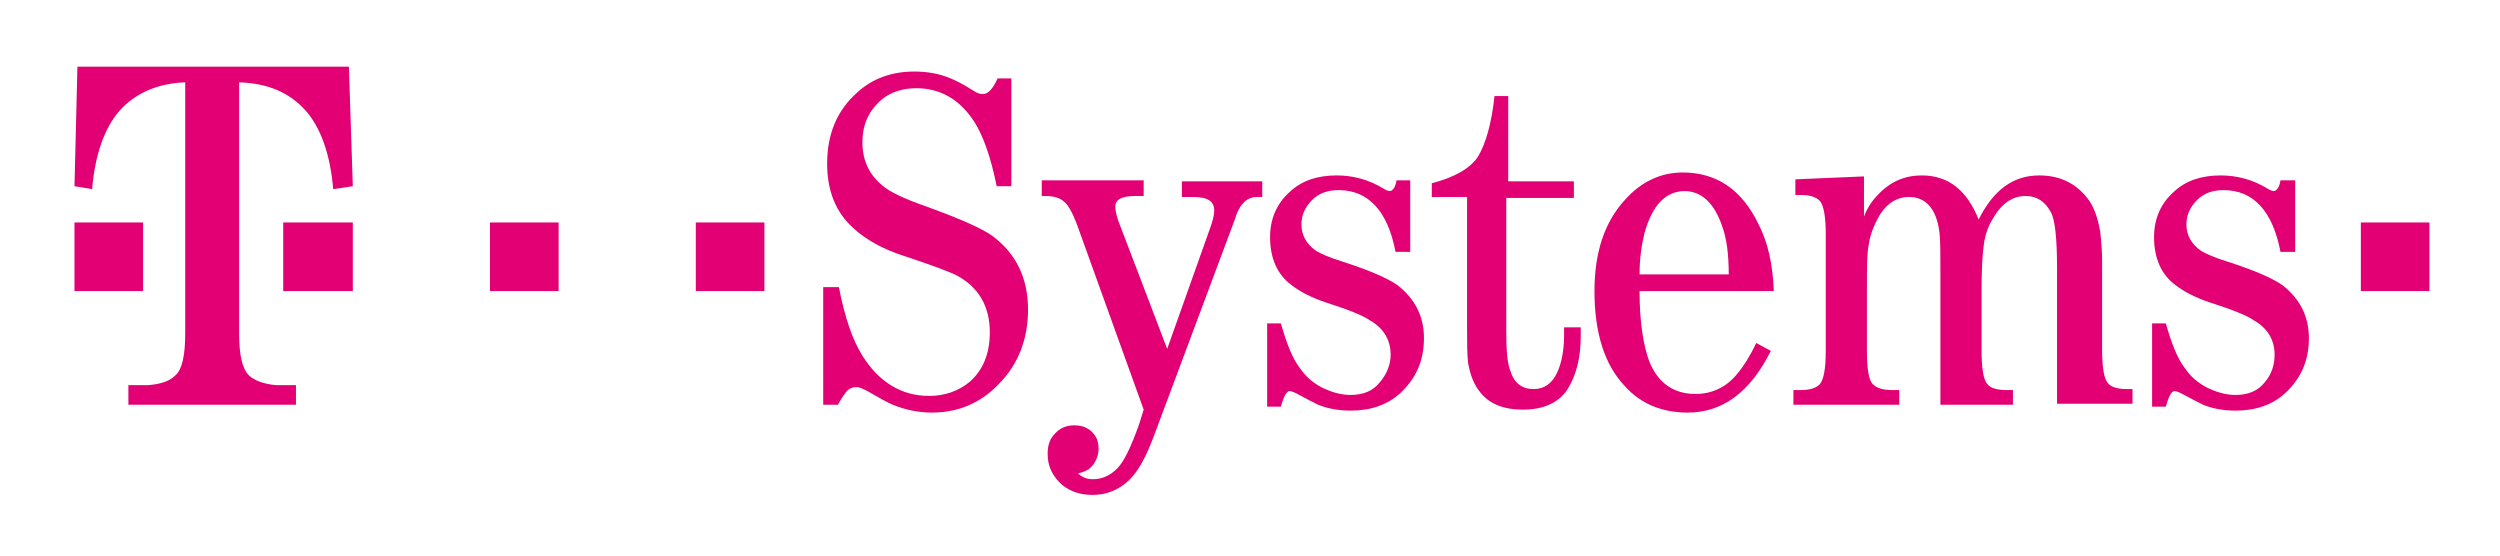
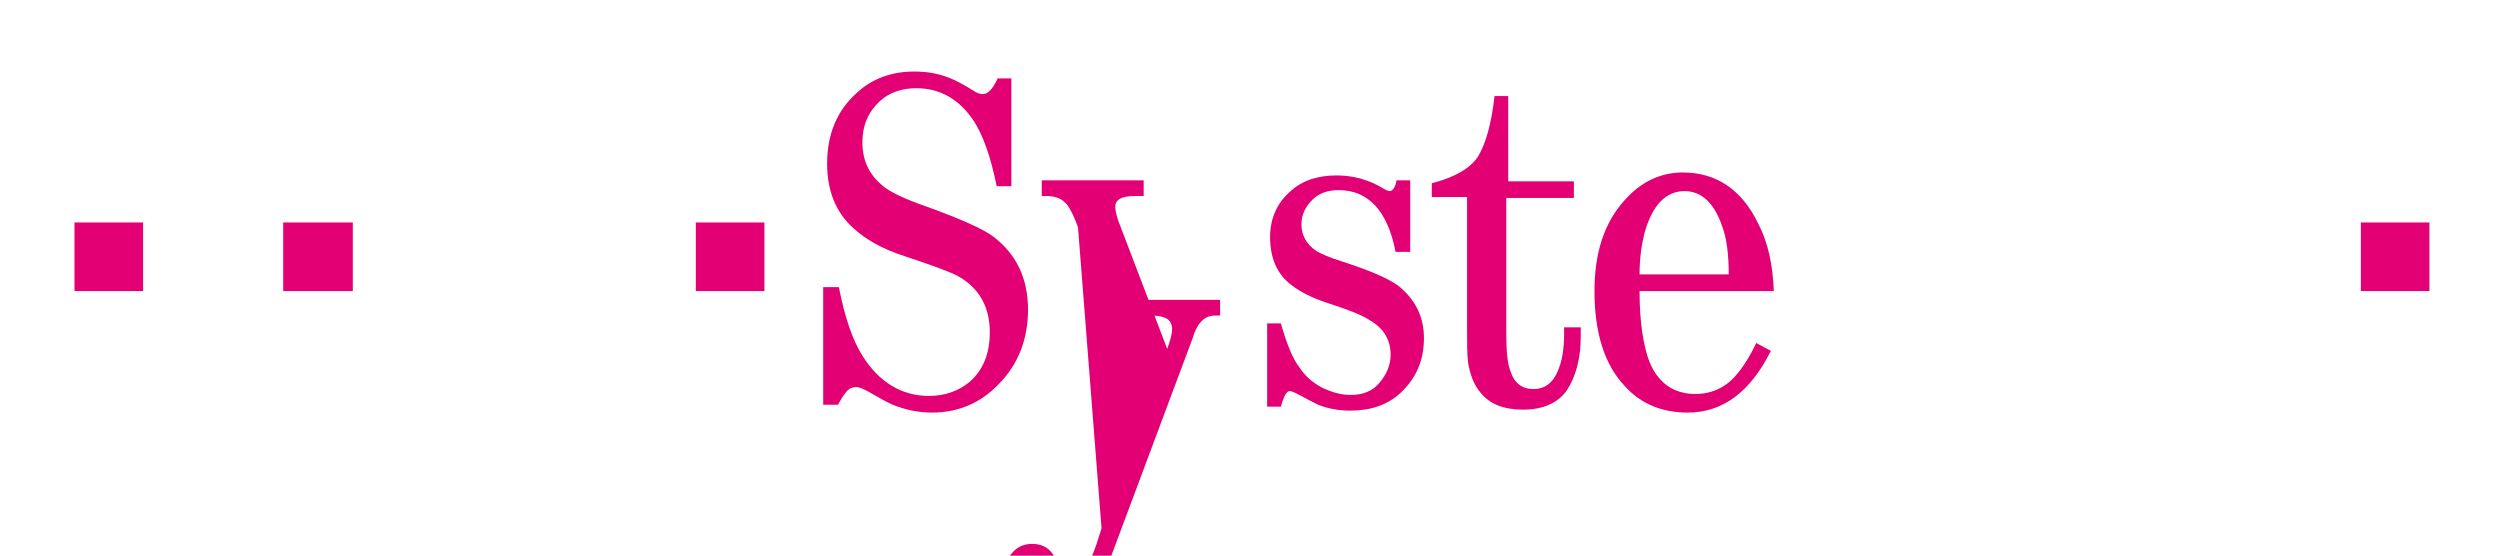
<svg xmlns="http://www.w3.org/2000/svg" version="1.1" id="Ebene_1" x="0px" y="0px" viewBox="0 0 255.1 56.7" style="enable-background:new 0 0 255.1 56.7;" xml:space="preserve">
  <style type="text/css">
	.st0{fill:#E20074;}
</style>
  <g>
    <g>
      <path class="st0" d="M7.6,29.7v-7H11h3.6v7H7.6z" />
      <path class="st0" d="M28.9,29.7v-7h3.8H36v7H28.9z" />
-       <path class="st0" d="M50,29.7v-7h3.5H57v7H50z" />
      <path class="st0" d="M71,29.7v-7h3.2H78v7H71z" />
-       <path class="st0" d="M35.6,6.8H7.9L7.6,19l1.8,0.3c0.3-3.6,1.3-6.3,2.8-8c1.6-1.8,3.9-2.8,6.7-2.9V34c0,2.2-0.3,3.7-1,4.3    c-0.6,0.6-1.5,0.9-2.8,1c-0.4,0-1.1,0-2,0v2h17.1v-2c-0.9,0-1.6,0-2,0c-1.3-0.1-2.3-0.5-2.8-1c-0.7-0.7-1-2.1-1-4.3V8.4    c2.9,0.1,5.1,1,6.8,2.9c1.5,1.7,2.5,4.4,2.8,8L36,19L35.6,6.8z" />
    </g>
    <g>
      <path class="st0" d="M101.7,19c-0.6-3-1.4-5.2-2.3-6.6c-1.5-2.3-3.5-3.4-5.9-3.4c-1.4,0-2.7,0.4-3.7,1.3c-1.2,1.1-1.8,2.5-1.8,4.2    c0,1.9,0.7,3.3,2,4.4c0.8,0.7,2.3,1.4,4.6,2.2c3.3,1.2,5.6,2.2,6.7,3c2.4,1.8,3.6,4.3,3.6,7.5c0,3-1,5.6-3,7.6    c-1.8,1.9-4.1,2.9-6.8,2.9c-1.4,0-2.8-0.3-4-0.8c-0.5-0.2-1.4-0.7-2.6-1.4c-0.4-0.2-0.8-0.4-1.1-0.4c-0.5,0-0.9,0.2-1.2,0.7    c-0.2,0.2-0.4,0.6-0.7,1.1h-1.5V29.3h1.6c0.6,3.1,1.4,5.4,2.4,7c1.7,2.7,4,4.1,6.8,4.1c1.6,0,3-0.5,4.1-1.4    c1.4-1.2,2.1-2.9,2.1-5.1c0-2.6-1.1-4.5-3.2-5.7c-0.7-0.4-2.6-1.1-5.6-2.1c-2.2-0.7-3.9-1.7-5.1-2.8c-1.8-1.6-2.7-3.8-2.7-6.6    c0-3,1-5.4,3-7.2C89,8,91,7.3,93.3,7.3c1.3,0,2.5,0.2,3.7,0.7c0.5,0.2,1.3,0.6,2.4,1.3c0.3,0.2,0.6,0.3,0.9,0.3    c0.5,0,1-0.5,1.5-1.6h1.4v11H101.7z" />
-       <path class="st0" d="M106.3,18.4h10.4v1.6h-0.9c-1.4,0-2,0.4-2,1.1c0,0.3,0.1,0.8,0.3,1.4l5,13.1l4.3-12.1c0.3-0.8,0.5-1.5,0.5-2    c0-1-0.7-1.4-2.2-1.4h-1.1v-1.6h8.2v1.6h-0.5c-0.6,0-1.1,0.2-1.5,0.7c-0.3,0.3-0.6,0.9-0.8,1.6l-8.3,22.2    c-0.8,2.1-1.6,3.6-2.6,4.5c-1,0.9-2.2,1.4-3.6,1.4c-1.2,0-2.2-0.3-3.1-1c-1-0.9-1.5-1.9-1.5-3.2c0-0.8,0.2-1.5,0.7-2    c0.5-0.6,1.2-0.9,2-0.9c0.9,0,1.6,0.3,2.1,1c0.3,0.4,0.4,0.9,0.4,1.4c0,0.7-0.3,1.4-0.8,1.9c-0.3,0.3-0.8,0.5-1.3,0.6    c0.4,0.4,0.9,0.6,1.5,0.6c1,0,1.8-0.4,2.5-1.1c0.7-0.7,1.4-2.2,2.2-4.4l0.5-1.6L110,23.2c-0.5-1.4-1-2.3-1.4-2.6    c-0.4-0.4-1.1-0.6-1.9-0.6h-0.4V18.4z" />
+       <path class="st0" d="M106.3,18.4h10.4v1.6h-0.9c-1.4,0-2,0.4-2,1.1c0,0.3,0.1,0.8,0.3,1.4l5,13.1c0.3-0.8,0.5-1.5,0.5-2    c0-1-0.7-1.4-2.2-1.4h-1.1v-1.6h8.2v1.6h-0.5c-0.6,0-1.1,0.2-1.5,0.7c-0.3,0.3-0.6,0.9-0.8,1.6l-8.3,22.2    c-0.8,2.1-1.6,3.6-2.6,4.5c-1,0.9-2.2,1.4-3.6,1.4c-1.2,0-2.2-0.3-3.1-1c-1-0.9-1.5-1.9-1.5-3.2c0-0.8,0.2-1.5,0.7-2    c0.5-0.6,1.2-0.9,2-0.9c0.9,0,1.6,0.3,2.1,1c0.3,0.4,0.4,0.9,0.4,1.4c0,0.7-0.3,1.4-0.8,1.9c-0.3,0.3-0.8,0.5-1.3,0.6    c0.4,0.4,0.9,0.6,1.5,0.6c1,0,1.8-0.4,2.5-1.1c0.7-0.7,1.4-2.2,2.2-4.4l0.5-1.6L110,23.2c-0.5-1.4-1-2.3-1.4-2.6    c-0.4-0.4-1.1-0.6-1.9-0.6h-0.4V18.4z" />
      <path class="st0" d="M143.9,18.4v7.3h-1.5c-0.8-4.2-2.8-6.3-5.8-6.3c-1.1,0-2,0.3-2.7,1c-0.7,0.7-1.1,1.5-1.1,2.5    c0,1.1,0.5,2,1.5,2.7c0.5,0.3,1.4,0.7,2.7,1.1c2.8,0.9,4.6,1.7,5.6,2.4c1.8,1.4,2.7,3.2,2.7,5.4c0,2.3-0.8,4.1-2.4,5.6    c-1.3,1.2-3,1.8-5.1,1.8c-1.2,0-2.3-0.2-3.3-0.6c-0.4-0.2-1.2-0.6-2.3-1.2c-0.2-0.1-0.5-0.2-0.6-0.2c-0.3,0-0.6,0.5-0.9,1.6h-1.4    v-8.5h1.4c0.6,2.1,1.2,3.6,1.9,4.5c0.6,0.9,1.3,1.5,2.2,2c1,0.5,2,0.8,3,0.8c1.3,0,2.3-0.4,3-1.3c0.7-0.8,1.1-1.8,1.1-2.8    c0-1.5-0.7-2.7-2.1-3.5c-0.7-0.5-2.2-1.1-4.4-1.8c-1.5-0.5-2.7-1.1-3.6-1.8c-1.5-1.1-2.2-2.8-2.2-4.9c0-1.9,0.7-3.5,2.1-4.7    c1.2-1.1,2.8-1.6,4.7-1.6c1.6,0,3.2,0.4,4.7,1.3c0.3,0.2,0.6,0.3,0.7,0.3c0.3,0,0.6-0.4,0.7-1.1H143.9z" />
      <path class="st0" d="M153.7,20.1v13.8c0,1.8,0.1,3.1,0.4,3.9c0.4,1.3,1.2,1.9,2.4,1.9c1.1,0,1.9-0.6,2.4-1.7    c0.5-1.1,0.7-2.4,0.7-3.9v-0.7h1.7v0.9c0,2.3-0.5,4.1-1.4,5.5c-0.9,1.3-2.4,2-4.5,2c-2,0-3.4-0.6-4.3-1.7    c-0.7-0.8-1.1-1.9-1.3-3.1c-0.1-0.9-0.1-2-0.1-3.2V20.1h-3.6v-1.4c2.3-0.6,3.9-1.5,4.7-2.7c0.8-1.3,1.4-3.4,1.7-6.2h1.4v8.7h6.7    v1.7H153.7z" />
      <path class="st0" d="M181,29.7h-13.7c0,3.2,0.4,5.6,1,7.2c0.9,2.2,2.5,3.3,4.7,3.3c1.7,0,3.2-0.7,4.3-2.1c0.6-0.7,1.3-1.8,1.9-3.1    l1.5,0.8c-2.1,4.2-4.9,6.3-8.5,6.3c-2.6,0-4.8-0.9-6.4-2.7c-2.1-2.2-3.1-5.5-3.1-9.7c0-3.9,1-7,3.1-9.3c1.6-1.8,3.6-2.8,5.9-2.8    c3.4,0,6,1.7,7.7,5.2C180.4,24.7,180.9,27,181,29.7z M176.4,28c0-2-0.2-3.7-0.7-5c-0.8-2.3-2.1-3.5-3.8-3.5    c-1.9,0-3.3,1.4-4.1,4.3c-0.3,1.2-0.5,2.6-0.5,4.2H176.4z" />
-       <path class="st0" d="M209.9,41.4V27.3c0-2.9-0.2-4.8-0.6-5.6c-0.6-1.1-1.4-1.7-2.6-1.7c-1.4,0-2.5,0.8-3.4,2.4    c-0.5,0.8-0.8,1.8-0.9,2.8c-0.1,0.7-0.2,2.2-0.2,4.3v6.3c0,1.8,0.2,3,0.6,3.4c0.3,0.4,1,0.6,1.9,0.6h0.7v1.5H198V28.1    c0-2.3,0-3.7-0.1-4.4c-0.3-2.4-1.4-3.6-3.1-3.6c-1.4,0-2.5,0.8-3.3,2.4c-0.4,0.8-0.7,1.6-0.8,2.4c-0.2,0.9-0.2,2.4-0.2,4.6v6.3    c0,1.9,0.2,3,0.6,3.4c0.4,0.4,1,0.6,2,0.6h0.7v1.5h-10.8v-1.5h0.8c0.9,0,1.5-0.2,1.9-0.6c0.4-0.5,0.6-1.6,0.6-3.4V23.9    c0-1.8-0.2-2.9-0.6-3.4c-0.4-0.4-1-0.6-1.9-0.6h-0.6v-1.6l7-0.3v4.1c0.3-0.8,0.8-1.6,1.4-2.2c1.3-1.4,2.8-2,4.5-2    c2.7,0,4.6,1.5,5.8,4.5c1.5-3,3.5-4.5,6.2-4.5c2.2,0,3.9,0.9,5.1,2.6c0.6,0.9,0.9,2,1.1,3.1c0.1,0.9,0.2,2,0.2,3.1v9    c0,1.8,0.2,3,0.6,3.4c0.3,0.4,1,0.6,1.9,0.6h0.6v1.5H209.9z" />
-       <path class="st0" d="M234.2,18.4v7.3h-1.5c-0.8-4.2-2.8-6.3-5.8-6.3c-1.1,0-2,0.3-2.7,1c-0.7,0.7-1.1,1.5-1.1,2.5    c0,1.1,0.5,2,1.5,2.7c0.5,0.3,1.4,0.7,2.7,1.1c2.8,0.9,4.6,1.7,5.6,2.4c1.8,1.4,2.7,3.2,2.7,5.4c0,2.3-0.8,4.1-2.4,5.6    c-1.3,1.2-3,1.8-5.1,1.8c-1.2,0-2.3-0.2-3.3-0.6c-0.4-0.2-1.2-0.6-2.3-1.2c-0.2-0.1-0.5-0.2-0.6-0.2c-0.3,0-0.6,0.5-0.9,1.6h-1.4    v-8.5h1.4c0.6,2.1,1.2,3.6,1.9,4.5c0.6,0.9,1.3,1.5,2.2,2c1,0.5,2,0.8,3,0.8c1.3,0,2.3-0.4,3-1.3c0.7-0.8,1-1.8,1-2.8    c0-1.5-0.7-2.7-2.1-3.5c-0.7-0.5-2.2-1.1-4.4-1.8c-1.5-0.5-2.7-1.1-3.6-1.8c-1.5-1.1-2.2-2.8-2.2-4.9c0-1.9,0.7-3.5,2.1-4.7    c1.2-1.1,2.8-1.6,4.7-1.6c1.6,0,3.2,0.4,4.7,1.3c0.3,0.2,0.6,0.3,0.7,0.3c0.3,0,0.6-0.4,0.7-1.1H234.2z" />
      <path class="st0" d="M240.9,29.7v-7h3.9h3.1v7H240.9z" />
    </g>
  </g>
</svg>